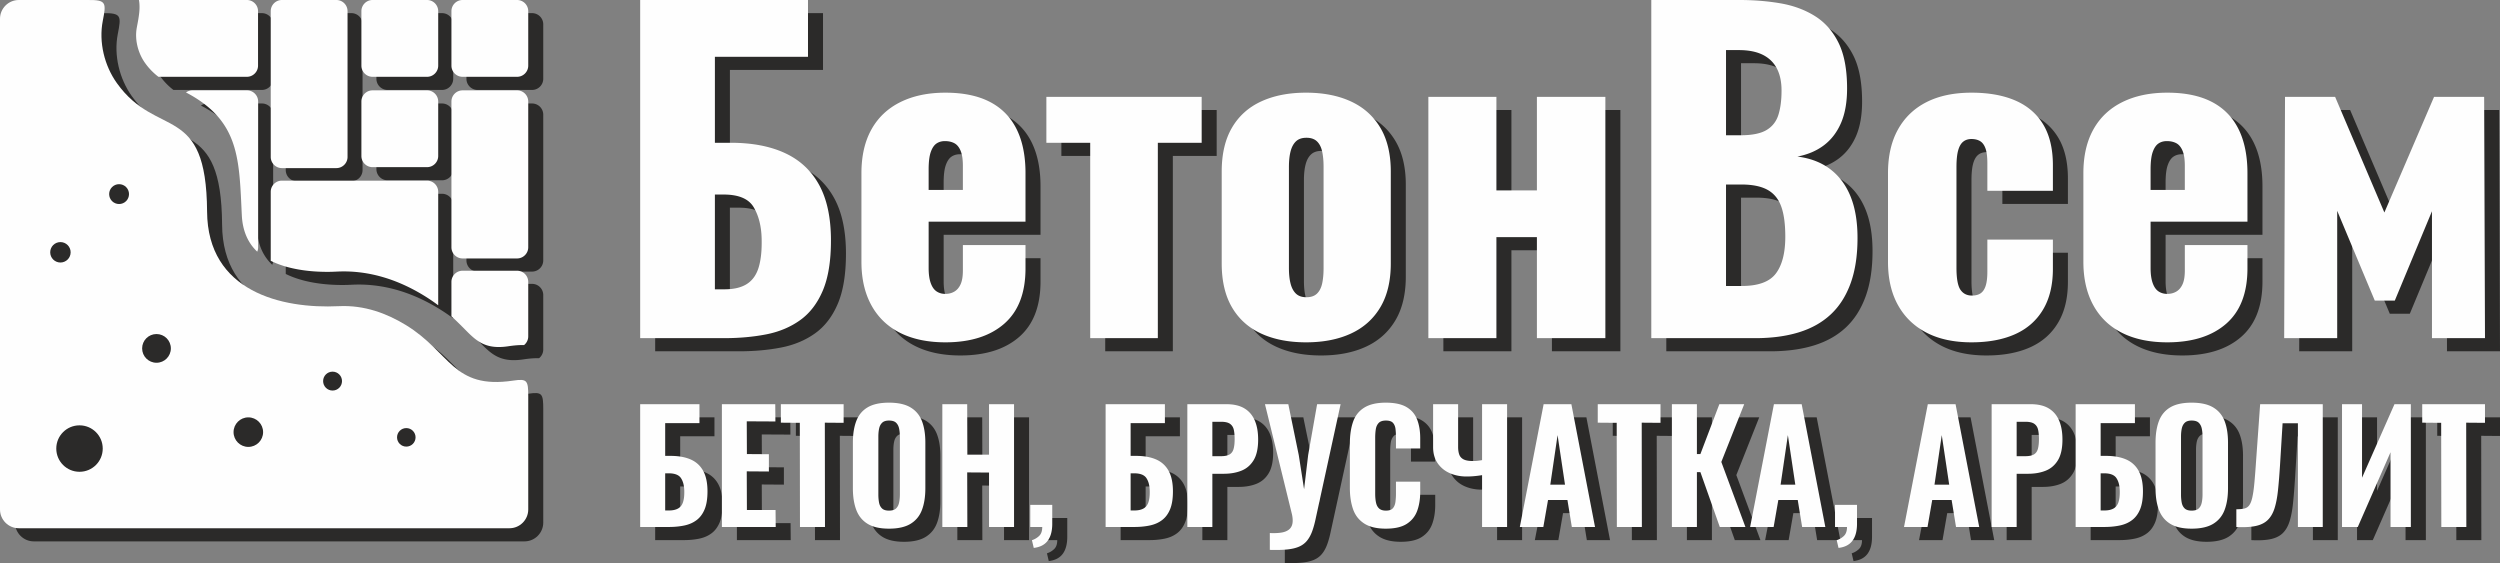
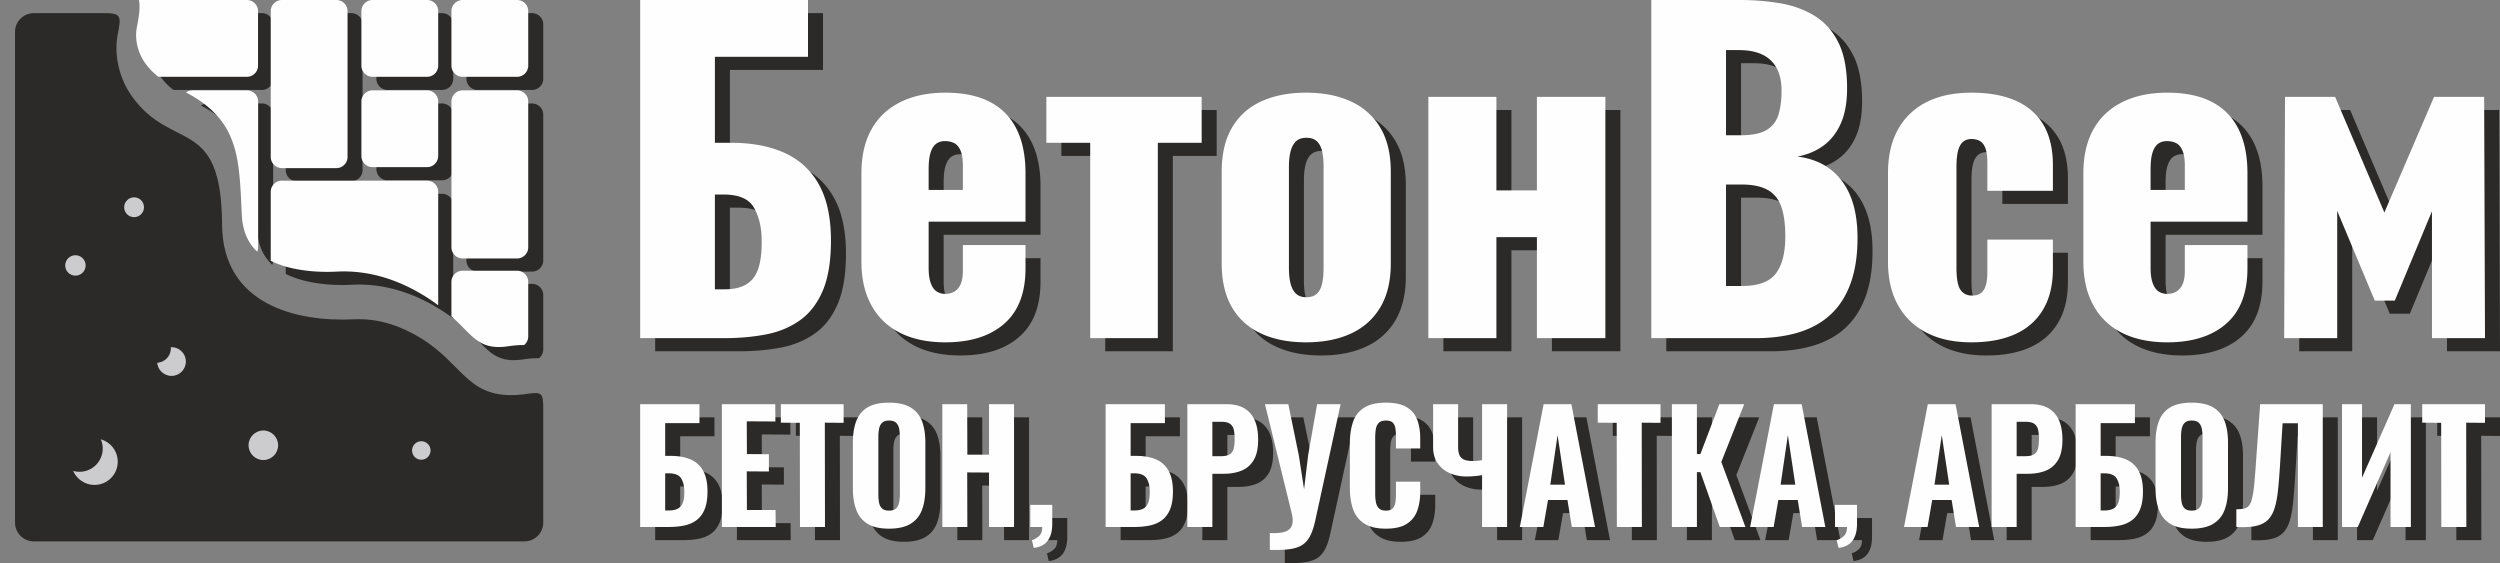
<svg xmlns="http://www.w3.org/2000/svg" xml:space="preserve" shape-rendering="geometricPrecision" text-rendering="geometricPrecision" image-rendering="optimizeQuality" fill-rule="evenodd" clip-rule="evenodd" viewBox="0 0 2663.787 600.118">
  <rect x="0" y="0" width="2663.787" height="600.118" fill="#808080" stroke="none" />
  <g fill="#2B2A29">
    <path d="M412.957 13.996h58.072c6.537 0 11.885 5.348 11.885 11.885v58.075c0 6.536-5.348 11.885-11.885 11.885h-58.072c-6.537 0-11.886-5.349-11.886-11.885V25.881c0-6.537 5.349-11.885 11.886-11.885zM412.957 110.264h58.072c6.537 0 11.885 5.347 11.885 11.884v58.075c0 6.537-5.348 11.885-11.885 11.885h-58.072c-6.537 0-11.886-5.348-11.886-11.885v-58.075c0-6.537 5.349-11.884 11.886-11.884zM508.888 13.996h58.072c6.537 0 11.885 5.348 11.885 11.885v58.075c0 6.536-5.348 11.885-11.885 11.885h-58.072c-6.537 0-11.886-5.349-11.886-11.885V25.881c0-6.537 5.349-11.885 11.886-11.885zM508.888 302.461h58.072c6.537 0 11.885 5.348 11.885 11.884v58.075c0 3.746-1.756 7.101-4.485 9.283-5.036-.173-10.573.321-16.857 1.255-24.594 3.671-34.003-5.796-46.066-17.935-4.478-4.507-9.155-9.214-14.435-14.023v-36.655c0-6.536 5.349-11.884 11.886-11.884zM316.351 13.996h58.072c6.537 0 11.885 5.348 11.885 11.886v155.347c0 6.536-5.348 11.884-11.885 11.884h-58.072c-6.537 0-11.885-5.348-11.885-11.884V25.882c0-6.538 5.348-11.886 11.885-11.886zM508.888 110.264h58.072c6.537 0 11.885 5.347 11.885 11.885v155.348c0 6.535-5.348 11.883-11.885 11.883h-58.072c-6.537 0-11.886-5.348-11.886-11.883V122.149c0-6.538 5.349-11.885 11.886-11.885zM221.088 110.264h58.073c6.536 0 11.885 5.347 11.885 11.885v155.348c0 1.656-.343 3.236-.963 4.671-9.29-8.716-15.562-21.228-16.425-38.774-2.919-59.762-1.931-100.679-59.49-130.893a11.81 11.81 0 0 1 6.92-2.237zM164.047 13.996h115.008c6.536 0 11.884 5.349 11.884 11.886v58.071c0 6.536-5.348 11.884-11.884 11.884h-94.254c-4.976-3.812-9.808-8.515-14.218-14.685-3.925-5.493-6.787-11.983-8.326-18.793-1.438-6.364-1.669-12.936-.463-19.107l-.028-.005.028-.139c2.28-11.699 3.79-20.454 2.253-29.112zM316.35 206.471h154.68c6.535 0 11.884 5.347 11.884 11.885v120.913a188.504 188.504 0 0 0-15.976-10.809c-12.265-7.426-25.916-14.024-40.955-18.615-15.679-4.783-32.624-7.369-50.754-6.479-3.635.178-6.686.281-9.036.295-21.263.131-43.913-2.934-61.727-11.766v-73.539c0-6.538 5.349-11.885 11.884-11.885z" />
  </g>
  <path fill="#2B2A29" d="M35.994 14.005h73.769c19.702-.196 19.484 3.036 15.754 22.17-4.433 22.678 1.696 47.751 15.003 66.372 42.946 60.102 95.417 19.766 96.126 136.851.526 85.426 79.535 103.815 140.316 100.826 27.39-1.347 51.177 7.808 70.897 19.748 48.613 29.432 50.195 69.228 114.991 59.556 14.868-2.211 15.981-.11 15.995 16.423v120.896c0 10.998-9.001 19.999-20 19.999H35.994c-10.999 0-20-9.001-20-19.999V34.004c0-10.998 9.001-19.999 20-19.999z" />
  <g fill="#CCCCCE">
    <ellipse cx="182.741" cy="385.221" rx="15.305" ry="15.304" />
    <circle cx="142.875" cy="220.814" r="10.582" />
    <circle cx="80.377" cy="282.829" r="10.886" />
    <ellipse cx="100.708" cy="491.945" rx="24.749" ry="24.748" />
    <ellipse cx="280.592" cy="474.441" rx="15.741" ry="15.74" />
-     <circle cx="370.346" cy="420.063" r="10.066" />
    <circle cx="448.917" cy="479.996" r="9.867" />
  </g>
  <path fill="#2B2A29" fill-rule="nonzero" d="M698.105 374.303V13.996h178.819v60.496h-99.196v91.633h16.904c22.834 0 42.184 3.707 58.049 11.121 15.866 7.414 27.95 18.757 36.253 34.029 8.304 15.272 12.455 34.919 12.455 58.939 0 21.945-2.891 39.738-8.674 53.379-5.782 13.641-13.863 24.169-24.242 31.583-10.38 7.413-22.464 12.455-36.254 15.124-13.789 2.669-28.691 4.003-44.704 4.003h-89.41zm79.623-52.044h10.231c10.083 0 18.09-1.928 24.021-5.783 5.931-3.855 10.083-9.786 12.455-17.793s3.41-18.09 3.114-30.248c-.297-13.345-3.114-24.54-8.452-33.584-5.338-9.045-16.014-13.567-32.027-13.567h-9.342v100.975zM1023.271 378.751c-18.683 0-34.697-3.336-48.041-10.008-13.345-6.673-23.576-16.459-30.693-29.359-7.117-12.9-10.676-28.394-10.676-46.484v-94.302c0-18.387 3.559-33.955 10.676-46.707 7.117-12.752 17.422-22.464 30.915-29.136 13.493-6.672 29.433-10.009 47.819-10.009 18.979 0 34.77 3.263 47.374 9.787 12.603 6.524 22.092 16.162 28.468 28.913 6.376 12.752 9.564 28.469 9.564 47.152v51.599h-103.199v49.376c0 6.524.741 11.862 2.224 16.013 1.483 4.152 3.559 7.117 6.227 8.897 2.669 1.779 5.783 2.669 9.342 2.669 3.558 0 6.746-.816 9.563-2.447 2.818-1.631 5.042-4.226 6.673-7.784 1.631-3.559 2.446-8.452 2.446-14.679v-27.135h66.724v24.91c0 26.097-7.562 45.743-22.686 58.94-15.124 13.196-36.031 19.794-62.72 19.794zm-17.793-162.361h36.475v-25.799c0-6.821-.815-12.159-2.446-16.014-1.631-3.855-3.855-6.524-6.673-8.007-2.817-1.483-6.153-2.224-10.008-2.224-3.559 0-6.598.89-9.119 2.669s-4.522 4.819-6.005 9.119c-1.483 4.3-2.224 10.453-2.224 18.46v21.796zM1177.625 374.303V166.125h-46.707v-48.93h165.475v48.93h-46.707v208.178h-72.061zM1407.599 378.751c-18.386 0-34.326-3.114-47.819-9.341-13.493-6.228-23.872-15.569-31.138-28.024-7.265-12.455-10.898-28.024-10.898-46.706v-97.862c0-18.682 3.633-34.251 10.898-46.706 7.266-12.455 17.645-21.797 31.138-28.024 13.493-6.228 29.433-9.342 47.819-9.342 18.386 0 34.325 3.114 47.818 9.342 13.493 6.227 23.947 15.569 31.36 28.024 7.414 12.455 11.121 28.024 11.121 46.706v97.862c0 18.682-3.707 34.251-11.121 46.706-7.413 12.455-17.867 21.796-31.36 28.024-13.493 6.227-29.432 9.341-47.818 9.341zm.444-48.041c4.745 0 8.452-1.26 11.121-3.781 2.669-2.52 4.522-6.079 5.56-10.676 1.038-4.596 1.557-10.156 1.557-16.68V191.925c0-6.524-.519-12.084-1.557-16.681-1.038-4.596-2.891-8.155-5.56-10.676-2.669-2.52-6.376-3.781-11.121-3.781-4.744 0-8.451 1.261-11.12 3.781-2.669 2.521-4.597 6.08-5.783 10.676-1.186 4.597-1.779 10.157-1.779 16.681v107.648c0 6.524.593 12.084 1.779 16.68 1.186 4.597 3.114 8.156 5.783 10.676 2.669 2.521 6.376 3.781 11.12 3.781zM1537.932 374.303V117.195h72.506v99.64h43.148v-99.64h72.951v257.108h-72.951V266.656h-43.148v107.647h-72.506zM1775.468 374.303V13.996h93.858c15.421 0 30.026 1.186 43.815 3.558 13.79 2.373 26.023 6.895 36.698 13.567 10.676 6.673 19.054 16.162 25.133 28.469 6.079 12.307 9.119 28.543 9.119 48.708 0 14.531-2.15 26.764-6.45 36.698-4.3 9.935-10.379 17.867-18.238 23.798-7.858 5.931-17.274 9.935-28.246 12.011 13.938 1.779 25.651 6.301 35.141 13.567 9.49 7.265 16.681 16.977 21.574 29.136 4.893 12.158 7.339 26.837 7.339 44.037 0 18.683-2.446 34.771-7.339 48.264-4.893 13.493-11.936 24.539-21.129 33.139-9.193 8.6-20.536 14.976-34.029 19.127-13.493 4.152-28.988 6.228-46.484 6.228h-110.762zm79.624-55.603h16.903c17.497 0 29.581-4.448 36.253-13.345 6.673-8.896 10.009-21.944 10.009-39.144 0-13.642-1.483-24.466-4.448-32.472-2.966-8.007-7.859-13.864-14.679-17.571-6.821-3.707-16.014-5.56-27.58-5.56h-16.458V318.7zm0-160.581h15.569c12.158 0 21.351-1.854 27.579-5.561 6.227-3.707 10.453-9.119 12.677-16.236 2.224-7.117 3.337-15.717 3.337-25.8 0-9.489-1.706-17.422-5.116-23.798-3.41-6.376-8.452-11.194-15.124-14.456-6.672-3.263-15.05-4.894-25.133-4.894h-13.789v90.745zM2116.649 378.751c-18.683 0-34.622-3.41-47.819-10.231-13.196-6.82-23.353-16.606-30.47-29.358-7.117-12.752-10.676-28.172-10.676-46.262v-94.302c0-18.387 3.559-33.955 10.676-46.707 7.117-12.752 17.274-22.464 30.47-29.136 13.197-6.672 29.136-10.009 47.819-10.009 18.386 0 34.029 2.818 46.929 8.452 12.9 5.635 22.76 14.16 29.581 25.578 6.82 11.417 10.231 25.873 10.231 43.37v27.134h-69.838v-29.358c0-6.821-.667-12.085-2.001-15.792-1.335-3.706-3.263-6.301-5.783-7.784-2.521-1.483-5.56-2.224-9.119-2.224s-6.524.964-8.897 2.891c-2.372 1.928-4.151 5.042-5.337 9.342-1.187 4.3-1.78 10.305-1.78 18.015v106.758c0 11.565 1.409 19.424 4.226 23.575 2.817 4.152 6.895 6.228 12.233 6.228 3.855 0 6.969-.816 9.341-2.447 2.372-1.631 4.152-4.3 5.338-8.006 1.186-3.707 1.779-8.674 1.779-14.902v-34.251h69.838v31.137c0 17.2-3.485 31.657-10.454 43.371-6.969 11.713-16.903 20.461-29.803 26.244-12.9 5.783-28.395 8.674-46.484 8.674zM2325.272 378.751c-18.683 0-34.697-3.336-48.041-10.008-13.345-6.673-23.576-16.459-30.693-29.359-7.117-12.9-10.676-28.394-10.676-46.484v-94.302c0-18.387 3.559-33.955 10.676-46.707 7.117-12.752 17.422-22.464 30.915-29.136 13.493-6.672 29.433-10.009 47.819-10.009 18.979 0 34.77 3.263 47.374 9.787 12.603 6.524 22.092 16.162 28.468 28.913 6.376 12.752 9.564 28.469 9.564 47.152v51.599h-103.199v49.376c0 6.524.741 11.862 2.224 16.013 1.483 4.152 3.559 7.117 6.227 8.897 2.669 1.779 5.783 2.669 9.342 2.669 3.558 0 6.746-.816 9.563-2.447 2.818-1.631 5.042-4.226 6.673-7.784 1.631-3.559 2.446-8.452 2.446-14.679v-27.135h66.724v24.91c0 26.097-7.562 45.743-22.686 58.94-15.124 13.196-36.031 19.794-62.72 19.794zm-17.793-162.361h36.475v-25.799c0-6.821-.815-12.159-2.446-16.014-1.631-3.855-3.855-6.524-6.673-8.007-2.817-1.483-6.153-2.224-10.008-2.224-3.559 0-6.598.89-9.119 2.669s-4.522 4.819-6.005 9.119c-1.483 4.3-2.224 10.453-2.224 18.46v21.796zM2449.822 374.303l.89-257.108h53.379l52.489 123.216 52.934-123.216h53.379l.89 257.108h-56.493V239.077l-39.589 95.192h-21.352l-40.034-95.637v135.671h-56.493zM698.102 575.509V444.658h63.165v20.193h-36.51v34.893h5.655c8.616 0 15.832 1.293 21.647 3.877 5.816 2.585 10.232 6.651 13.247 12.197 3.016 5.546 4.523 12.789 4.523 21.728 0 7.754-.996 14.081-2.988 18.981-1.993 4.901-4.82 8.751-8.481 11.551-3.662 2.8-8.024 4.739-13.086 5.816-5.061 1.077-10.608 1.615-16.639 1.615h-30.533zm26.655-17.608h4.04c3.985 0 7.216-.7 9.693-2.1 2.477-1.401 4.227-3.635 5.25-6.705 1.023-3.069 1.481-7.081 1.373-12.035-.108-5.708-1.292-10.258-3.554-13.65-2.262-3.393-6.623-5.089-13.085-5.089h-3.717v39.579zM785.176 575.509V444.658h56.864l.162 18.416-30.532-.162.161 34.894 23.424.161v18.417l-23.585-.162.161 41.194h30.532l.162 18.093h-57.349zM868.372 575.509l-.161-110.981-20.193-.162v-19.708h66.879v19.87l-20.031-.162.161 111.143h-26.655zM963.199 577.286c-9.585 0-17.177-1.723-22.777-5.169-5.601-3.447-9.612-8.374-12.036-14.782-2.423-6.408-3.634-14.081-3.634-23.02v-48.787c0-8.938 1.211-16.585 3.634-22.939 2.424-6.354 6.435-11.2 12.036-14.539 5.6-3.339 13.192-5.008 22.777-5.008 9.693 0 17.367 1.696 23.021 5.089 5.654 3.392 9.692 8.239 12.115 14.539 2.424 6.3 3.635 13.92 3.635 22.858v48.787c0 8.939-1.211 16.612-3.635 23.02-2.423 6.408-6.461 11.335-12.115 14.782-5.654 3.446-13.328 5.169-23.021 5.169zm0-19.224c3.447 0 5.978-.781 7.593-2.342 1.615-1.562 2.692-3.662 3.231-6.301.538-2.638.808-5.465.808-8.481v-61.871c0-3.016-.27-5.816-.808-8.401-.539-2.584-1.616-4.658-3.231-6.219-1.615-1.562-4.146-2.343-7.593-2.343-3.23 0-5.654.781-7.269 2.343-1.616 1.561-2.693 3.635-3.231 6.219-.538 2.585-.808 5.385-.808 8.401v61.871c0 3.016.243 5.843.727 8.481.485 2.639 1.535 4.739 3.15 6.301 1.616 1.561 4.093 2.342 7.431 2.342zM1020.063 575.509V444.658h26.494l.161 53.794h23.101v-53.794h26.655v130.851h-26.655v-57.995l-23.262-.161.161 58.156h-26.655zM1117.475 597.802l-1.939-8.239c2.801-.861 5.331-2.342 7.593-4.442 2.262-2.1 3.392-5.304 3.392-9.612h-12.762v-23.586h23.424v20.84c-.107 7.539-1.777 13.408-5.007 17.608-3.231 4.2-8.132 6.677-14.701 7.431zM1194.047 575.509V444.658h63.165v20.193h-36.509v34.893h5.654c8.616 0 15.832 1.293 21.647 3.877 5.816 2.585 10.232 6.651 13.247 12.197 3.016 5.546 4.523 12.789 4.523 21.728 0 7.754-.996 14.081-2.988 18.981-1.993 4.901-4.82 8.751-8.481 11.551-3.662 2.8-8.024 4.739-13.086 5.816-5.061 1.077-10.608 1.615-16.639 1.615h-30.533zm26.656-17.608h4.039c3.985 0 7.216-.7 9.693-2.1 2.477-1.401 4.227-3.635 5.25-6.705 1.023-3.069 1.481-7.081 1.373-12.035-.108-5.708-1.292-10.258-3.554-13.65-2.262-3.393-6.623-5.089-13.085-5.089h-3.716v39.579zM1281.121 575.509V444.658h41.517c7.862 0 14.27 1.48 19.224 4.442 4.954 2.962 8.643 7.243 11.066 12.843s3.635 12.385 3.635 20.355c0 9.369-1.589 16.693-4.766 21.97-3.177 5.277-7.512 9.019-13.004 11.227-5.493 2.208-11.793 3.312-18.901 3.312h-12.116v56.702h-26.655zm26.655-75.442h9.37c3.877 0 6.865-.619 8.966-1.857 2.1-1.239 3.527-3.204 4.28-5.897.754-2.692 1.131-6.138 1.131-10.339 0-3.984-.296-7.323-.888-10.015-.593-2.693-1.912-4.793-3.958-6.301-2.046-1.507-5.277-2.261-9.693-2.261h-9.208v36.67zM1369.002 599.902v-17.931c4.846.215 8.939.054 12.277-.485 3.339-.538 6.004-1.588 7.997-3.15 1.992-1.562 3.258-3.689 3.796-6.381.539-2.692.377-6.031-.485-10.016l-28.755-117.281h24.878l11.147 54.279 5.654 36.347 4.362-36.509 9.531-54.117h25.039l-26.331 120.835c-1.185 5.816-2.531 10.743-4.039 14.782-1.508 4.038-3.393 7.404-5.654 10.096-2.262 2.693-5.116 4.766-8.562 6.22-3.446 1.454-7.7 2.423-12.762 2.907-5.062.485-11.093.62-18.093.404zM1492.584 577.286c-9.693 0-17.366-1.831-23.02-5.493-5.654-3.661-9.612-8.75-11.874-15.266-2.261-6.515-3.392-14.081-3.392-22.697v-47.009c0-9.047 1.131-16.828 3.392-23.343 2.262-6.516 6.22-11.551 11.874-15.105 5.654-3.554 13.327-5.331 23.02-5.331 9.369 0 16.72 1.562 22.051 4.685 5.331 3.123 9.1 7.539 11.308 13.247s3.312 12.331 3.312 19.87v10.985h-25.848v-12.278c0-3.015-.161-5.842-.484-8.481-.323-2.638-1.212-4.792-2.666-6.462-1.454-1.669-3.958-2.504-7.512-2.504-3.554 0-6.138.862-7.754 2.585-1.615 1.723-2.638 3.958-3.069 6.704-.431 2.747-.646 5.789-.646 9.128v59.448c0 3.662.296 6.866.888 9.612.593 2.746 1.723 4.846 3.393 6.3 1.669 1.454 4.065 2.181 7.188 2.181 3.447 0 5.897-.835 7.351-2.504 1.454-1.669 2.369-3.904 2.746-6.704.377-2.8.565-5.762.565-8.885v-12.762h25.848v10.824c0 7.646-1.077 14.404-3.231 20.273-2.154 5.87-5.87 10.501-11.147 13.893-5.277 3.393-12.708 5.089-22.293 5.089zM1595.165 575.509v-55.248c-5.708.969-11.201 1.454-16.478 1.454-6.57 0-12.547-1.185-17.932-3.554-5.384-2.37-9.692-5.897-12.923-10.582-3.231-4.684-4.846-10.419-4.846-17.204v-45.717h26.654v45.717c0 2.908.377 5.492 1.131 7.754.754 2.262 2.262 4.012 4.524 5.25 2.261 1.239 5.761 1.858 10.5 1.858 1.4 0 2.881-.081 4.442-.242a60.961 60.961 0 0 0 4.928-.727v-59.61h26.654v130.851h-26.654zM1635.389 575.509l25.363-130.851h29.563l25.202 130.851h-24.718l-4.684-28.755h-20.678l-5.008 28.755h-25.04zm32.471-45.071h15.67l-7.916-52.825-7.754 52.825zM1738.779 575.509l-.161-110.981-20.193-.162v-19.708h66.879v19.87l-20.031-.162.161 111.143h-26.655zM1797.42 575.509V444.658h26.655v53.148h3.716l20.193-53.148h26.493l-24.393 61.548 25.686 69.303h-27.301l-20.678-58.479h-3.716v58.479h-26.655zM1880.777 575.509l25.363-130.851h29.563l25.201 130.851h-24.717l-4.684-28.755h-20.678l-5.008 28.755h-25.04zm32.471-45.071h15.67l-7.916-52.825-7.754 52.825zM1974.958 597.802l-1.939-8.239c2.801-.861 5.331-2.342 7.593-4.442 2.262-2.1 3.392-5.304 3.392-9.612h-12.762v-23.586h23.424v20.84c-.107 7.539-1.777 13.408-5.007 17.608-3.231 4.2-8.132 6.677-14.701 7.431zM2044.745 575.509l25.363-130.851h29.563l25.201 130.851h-24.717l-4.684-28.755h-20.678l-5.008 28.755h-25.04zm32.471-45.071h15.67l-7.916-52.825-7.754 52.825zM2138.118 575.509V444.658h41.517c7.862 0 14.27 1.48 19.224 4.442 4.954 2.962 8.644 7.243 11.067 12.843s3.635 12.385 3.635 20.355c0 9.369-1.589 16.693-4.766 21.97-3.178 5.277-7.513 9.019-13.005 11.227-5.493 2.208-11.793 3.312-18.901 3.312h-12.116v56.702h-26.655zm26.655-75.442h9.37c3.877 0 6.865-.619 8.966-1.857 2.1-1.239 3.527-3.204 4.28-5.897.754-2.692 1.131-6.138 1.131-10.339 0-3.984-.296-7.323-.888-10.015-.593-2.693-1.912-4.793-3.958-6.301-2.046-1.507-5.277-2.261-9.693-2.261h-9.208v36.67zM2227.615 575.509V444.658h63.164v20.193h-36.509v34.893h5.654c8.616 0 15.832 1.293 21.647 3.877 5.816 2.585 10.232 6.651 13.247 12.197 3.016 5.546 4.523 12.789 4.523 21.728 0 7.754-.996 14.081-2.988 18.981-1.993 4.901-4.82 8.751-8.481 11.551-3.662 2.8-8.024 4.739-13.086 5.816-5.061 1.077-10.608 1.615-16.639 1.615h-30.532zm26.655-17.608h4.039c3.985 0 7.216-.7 9.693-2.1 2.477-1.401 4.227-3.635 5.25-6.705 1.023-3.069 1.481-7.081 1.373-12.035-.108-5.708-1.292-10.258-3.554-13.65-2.262-3.393-6.623-5.089-13.085-5.089h-3.716v39.579zM2351.197 577.286c-9.585 0-17.177-1.723-22.777-5.169-5.601-3.447-9.612-8.374-12.036-14.782-2.423-6.408-3.634-14.081-3.634-23.02v-48.787c0-8.938 1.211-16.585 3.634-22.939 2.424-6.354 6.435-11.2 12.036-14.539 5.6-3.339 13.192-5.008 22.777-5.008 9.693 0 17.367 1.696 23.021 5.089 5.654 3.392 9.692 8.239 12.115 14.539 2.424 6.3 3.635 13.92 3.635 22.858v48.787c0 8.939-1.211 16.612-3.635 23.02-2.423 6.408-6.461 11.335-12.115 14.782-5.654 3.446-13.328 5.169-23.021 5.169zm0-19.224c3.447 0 5.978-.781 7.593-2.342 1.615-1.562 2.692-3.662 3.231-6.301.538-2.638.808-5.465.808-8.481v-61.871c0-3.016-.27-5.816-.808-8.401-.539-2.584-1.616-4.658-3.231-6.219-1.615-1.562-4.146-2.343-7.593-2.343-3.23 0-5.654.781-7.269 2.343-1.616 1.561-2.693 3.635-3.231 6.219-.538 2.585-.808 5.385-.808 8.401v61.871c0 3.016.243 5.843.727 8.481.485 2.639 1.535 4.739 3.15 6.301 1.616 1.561 4.093 2.342 7.431 2.342zM2398.853 575.509v-18.901c3.339 0 6.112-.242 8.32-.727 2.208-.484 3.985-1.615 5.331-3.392 1.346-1.777 2.45-4.523 3.311-8.239.862-3.715 1.589-8.696 2.181-14.943.593-6.246 1.212-14.162 1.858-23.747l4.362-60.902h66.718v130.851h-26.493V465.012h-16.317l-2.746 44.748c-.646 10.339-1.373 19.305-2.181 26.897-.807 7.593-2.046 13.974-3.715 19.144-1.669 5.169-4.093 9.288-7.27 12.358-3.177 3.069-7.458 5.169-12.843 6.3-5.384 1.131-12.223 1.481-20.516 1.05zM2511.45 575.509V444.658h21.324v78.349l34.571-78.349h17.447v130.851h-21.647v-79.642l-34.894 79.642h-16.801zM2617.262 575.509l-.161-110.981-20.193-.162v-19.708h66.879v19.87l-20.031-.162.161 111.143h-26.655z" />
  <g fill="#FEFEFE">
    <path d="M396.963 0h58.072c6.537 0 11.885 5.348 11.885 11.885V69.96c0 6.536-5.348 11.885-11.885 11.885h-58.072c-6.537 0-11.886-5.349-11.886-11.885V11.885C385.077 5.348 390.426 0 396.963 0zM396.963 96.268h58.072c6.537 0 11.885 5.347 11.885 11.884v58.075c0 6.537-5.348 11.885-11.885 11.885h-58.072c-6.537 0-11.886-5.348-11.886-11.885v-58.075c0-6.537 5.349-11.884 11.886-11.884zM492.894 0h58.072c6.537 0 11.885 5.348 11.885 11.885V69.96c0 6.536-5.348 11.885-11.885 11.885h-58.072c-6.537 0-11.886-5.349-11.886-11.885V11.885C481.008 5.348 486.357 0 492.894 0zM492.894 288.465h58.072c6.537 0 11.885 5.348 11.885 11.884v58.075c0 3.746-1.756 7.101-4.485 9.283-5.036-.173-10.573.321-16.857 1.255-24.594 3.671-34.003-5.796-46.066-17.935-4.478-4.507-9.155-9.214-14.435-14.023v-36.655c0-6.536 5.349-11.884 11.886-11.884zM300.357 0h58.072c6.537 0 11.885 5.348 11.885 11.886v155.347c0 6.536-5.348 11.884-11.885 11.884h-58.072c-6.537 0-11.885-5.348-11.885-11.884V11.886C288.472 5.348 293.82 0 300.357 0zM492.894 96.268h58.072c6.537 0 11.885 5.347 11.885 11.885v155.348c0 6.535-5.348 11.883-11.885 11.883h-58.072c-6.537 0-11.886-5.348-11.886-11.883V108.153c0-6.538 5.349-11.885 11.886-11.885zM205.094 96.268h58.073c6.536 0 11.885 5.347 11.885 11.885v155.348c0 1.656-.343 3.236-.963 4.671-9.29-8.716-15.562-21.228-16.425-38.774-2.919-59.762-1.931-100.679-59.49-130.893a11.81 11.81 0 0 1 6.92-2.237zM148.053 0h115.008c6.536 0 11.884 5.349 11.884 11.886v58.071c0 6.536-5.348 11.884-11.884 11.884h-94.254c-4.976-3.812-9.808-8.515-14.218-14.685-3.925-5.493-6.787-11.983-8.326-18.793-1.438-6.364-1.669-12.936-.463-19.107l-.028-.005.028-.139c2.28-11.699 3.79-20.454 2.253-29.112zM300.356 192.475h154.68c6.535 0 11.884 5.347 11.884 11.885v120.913a188.504 188.504 0 0 0-15.976-10.809c-12.265-7.426-25.916-14.024-40.955-18.615-15.679-4.783-32.624-7.369-50.754-6.479-3.635.178-6.686.281-9.036.295-21.263.131-43.913-2.934-61.727-11.766V204.36c0-6.538 5.349-11.885 11.884-11.885z" />
  </g>
-   <path fill="#FEFEFE" d="M20 .009h73.769c19.702-.196 19.484 3.036 15.754 22.17-4.433 22.678 1.696 47.751 15.003 66.372 42.946 60.102 95.417 19.766 96.126 136.851.526 85.426 79.535 103.815 140.316 100.826 27.39-1.347 51.177 7.808 70.897 19.748 48.613 29.432 50.195 69.228 114.991 59.556 14.868-2.211 15.981-.11 15.995 16.423v120.896c0 10.998-9.001 19.999-20 19.999H20c-10.999 0-20-9.001-20-19.999V20.008C0 9.01 9.001.009 20 .009z" />
  <g fill="#2B2A29">
    <ellipse cx="166.747" cy="371.225" rx="15.305" ry="15.304" />
    <circle cx="126.881" cy="206.818" r="10.582" />
-     <circle cx="64.383" cy="268.833" r="10.886" />
    <ellipse cx="84.714" cy="477.949" rx="24.749" ry="24.748" />
-     <ellipse cx="264.598" cy="460.445" rx="15.741" ry="15.74" />
-     <circle cx="354.352" cy="406.067" r="10.066" />
    <circle cx="432.923" cy="466" r="9.867" />
  </g>
  <path fill="#FEFEFE" fill-rule="nonzero" d="M682.111 360.307V0H860.93v60.496h-99.196v91.633h16.904c22.834 0 42.184 3.707 58.049 11.121 15.866 7.414 27.95 18.757 36.253 34.029 8.304 15.272 12.455 34.919 12.455 58.939 0 21.945-2.891 39.738-8.674 53.379-5.782 13.641-13.863 24.169-24.242 31.583-10.38 7.413-22.464 12.455-36.254 15.124-13.789 2.669-28.691 4.003-44.704 4.003h-89.41zm79.623-52.044h10.231c10.083 0 18.09-1.928 24.021-5.783 5.931-3.855 10.083-9.786 12.455-17.793s3.41-18.09 3.114-30.248c-.297-13.345-3.114-24.54-8.452-33.584-5.338-9.045-16.014-13.567-32.027-13.567h-9.342v100.975zM1007.277 364.755c-18.683 0-34.697-3.336-48.041-10.008-13.345-6.673-23.576-16.459-30.693-29.359-7.117-12.9-10.676-28.394-10.676-46.484v-94.302c0-18.387 3.559-33.955 10.676-46.707 7.117-12.752 17.422-22.464 30.915-29.136 13.493-6.672 29.433-10.009 47.819-10.009 18.979 0 34.77 3.263 47.374 9.787 12.603 6.524 22.092 16.162 28.468 28.913 6.376 12.752 9.564 28.469 9.564 47.152v51.599H989.484v49.376c0 6.524.741 11.862 2.224 16.013 1.483 4.152 3.559 7.117 6.227 8.897 2.669 1.779 5.783 2.669 9.342 2.669 3.558 0 6.746-.816 9.563-2.447 2.818-1.631 5.042-4.226 6.673-7.784 1.631-3.559 2.446-8.452 2.446-14.679v-27.135h66.724v24.91c0 26.097-7.562 45.743-22.686 58.94-15.124 13.196-36.031 19.794-62.72 19.794zm-17.793-162.361h36.475v-25.799c0-6.821-.815-12.159-2.446-16.014-1.631-3.855-3.855-6.524-6.673-8.007-2.817-1.483-6.153-2.224-10.008-2.224-3.559 0-6.598.89-9.119 2.669s-4.522 4.819-6.005 9.119c-1.483 4.3-2.224 10.453-2.224 18.46v21.796zM1161.631 360.307V152.129h-46.707v-48.93h165.475v48.93h-46.707v208.178h-72.061zM1391.605 364.755c-18.386 0-34.326-3.114-47.819-9.341-13.493-6.228-23.872-15.569-31.138-28.024-7.265-12.455-10.898-28.024-10.898-46.706v-97.862c0-18.682 3.633-34.251 10.898-46.706 7.266-12.455 17.645-21.797 31.138-28.024 13.493-6.228 29.433-9.342 47.819-9.342 18.386 0 34.325 3.114 47.818 9.342 13.493 6.227 23.947 15.569 31.36 28.024 7.414 12.455 11.121 28.024 11.121 46.706v97.862c0 18.682-3.707 34.251-11.121 46.706-7.413 12.455-17.867 21.796-31.36 28.024-13.493 6.227-29.432 9.341-47.818 9.341zm.444-48.041c4.745 0 8.452-1.26 11.121-3.781 2.669-2.52 4.522-6.079 5.56-10.676 1.038-4.596 1.557-10.156 1.557-16.68V177.929c0-6.524-.519-12.084-1.557-16.681-1.038-4.596-2.891-8.155-5.56-10.676-2.669-2.52-6.376-3.781-11.121-3.781-4.744 0-8.451 1.261-11.12 3.781-2.669 2.521-4.597 6.08-5.783 10.676-1.186 4.597-1.779 10.157-1.779 16.681v107.648c0 6.524.593 12.084 1.779 16.68 1.186 4.597 3.114 8.156 5.783 10.676 2.669 2.521 6.376 3.781 11.12 3.781zM1521.938 360.307V103.199h72.506v99.64h43.148v-99.64h72.951v257.108h-72.951V252.66h-43.148v107.647h-72.506zM1759.474 360.307V0h93.858c15.421 0 30.026 1.186 43.815 3.558 13.79 2.373 26.023 6.895 36.698 13.567 10.676 6.673 19.054 16.162 25.133 28.469 6.079 12.307 9.119 28.543 9.119 48.708 0 14.531-2.15 26.764-6.45 36.698-4.3 9.935-10.379 17.867-18.238 23.798-7.858 5.931-17.274 9.935-28.246 12.011 13.938 1.779 25.651 6.301 35.141 13.567 9.49 7.265 16.681 16.977 21.574 29.136 4.893 12.158 7.339 26.837 7.339 44.037 0 18.683-2.446 34.771-7.339 48.264-4.893 13.493-11.936 24.539-21.129 33.139-9.193 8.6-20.536 14.976-34.029 19.127-13.493 4.152-28.988 6.228-46.484 6.228h-110.762zm79.624-55.603h16.903c17.497 0 29.581-4.448 36.253-13.345 6.673-8.896 10.009-21.944 10.009-39.144 0-13.642-1.483-24.466-4.448-32.472-2.966-8.007-7.859-13.864-14.679-17.571-6.821-3.707-16.014-5.56-27.58-5.56h-16.458v108.092zm0-160.581h15.569c12.158 0 21.351-1.854 27.579-5.561 6.227-3.707 10.453-9.119 12.677-16.236 2.224-7.117 3.337-15.717 3.337-25.8 0-9.489-1.706-17.422-5.116-23.798-3.41-6.376-8.452-11.194-15.124-14.456-6.672-3.263-15.05-4.894-25.133-4.894h-13.789v90.745zM2100.655 364.755c-18.683 0-34.622-3.41-47.819-10.231-13.196-6.82-23.353-16.606-30.47-29.358-7.117-12.752-10.676-28.172-10.676-46.262v-94.302c0-18.387 3.559-33.955 10.676-46.707 7.117-12.752 17.274-22.464 30.47-29.136 13.197-6.672 29.136-10.009 47.819-10.009 18.386 0 34.029 2.818 46.929 8.452 12.9 5.635 22.76 14.16 29.581 25.578 6.82 11.417 10.231 25.873 10.231 43.37v27.134h-69.838v-29.358c0-6.821-.667-12.085-2.001-15.792-1.335-3.706-3.263-6.301-5.783-7.784-2.521-1.483-5.56-2.224-9.119-2.224s-6.524.964-8.897 2.891c-2.372 1.928-4.151 5.042-5.337 9.342-1.187 4.3-1.78 10.305-1.78 18.015v106.758c0 11.565 1.409 19.424 4.226 23.575 2.817 4.152 6.895 6.228 12.233 6.228 3.855 0 6.969-.816 9.341-2.447 2.372-1.631 4.152-4.3 5.338-8.006 1.186-3.707 1.779-8.674 1.779-14.902v-34.251h69.838v31.137c0 17.2-3.485 31.657-10.454 43.371-6.969 11.713-16.903 20.461-29.803 26.244-12.9 5.783-28.395 8.674-46.484 8.674zM2309.278 364.755c-18.683 0-34.697-3.336-48.041-10.008-13.345-6.673-23.576-16.459-30.693-29.359-7.117-12.9-10.676-28.394-10.676-46.484v-94.302c0-18.387 3.559-33.955 10.676-46.707 7.117-12.752 17.422-22.464 30.915-29.136 13.493-6.672 29.433-10.009 47.819-10.009 18.979 0 34.77 3.263 47.374 9.787 12.603 6.524 22.092 16.162 28.468 28.913 6.376 12.752 9.564 28.469 9.564 47.152v51.599h-103.199v49.376c0 6.524.741 11.862 2.224 16.013 1.483 4.152 3.559 7.117 6.227 8.897 2.669 1.779 5.783 2.669 9.342 2.669 3.558 0 6.746-.816 9.563-2.447 2.818-1.631 5.042-4.226 6.673-7.784 1.631-3.559 2.446-8.452 2.446-14.679v-27.135h66.724v24.91c0 26.097-7.562 45.743-22.686 58.94-15.124 13.196-36.031 19.794-62.72 19.794zm-17.793-162.361h36.475v-25.799c0-6.821-.815-12.159-2.446-16.014-1.631-3.855-3.855-6.524-6.673-8.007-2.817-1.483-6.153-2.224-10.008-2.224-3.559 0-6.598.89-9.119 2.669s-4.522 4.819-6.005 9.119c-1.483 4.3-2.224 10.453-2.224 18.46v21.796zM2433.828 360.307l.89-257.108h53.379l52.489 123.216 52.934-123.216h53.379l.89 257.108h-56.493V225.081l-39.589 95.192h-21.352l-40.034-95.637v135.671h-56.493zM682.108 561.513V430.662h63.165v20.193h-36.51v34.893h5.655c8.616 0 15.832 1.293 21.647 3.877 5.816 2.585 10.232 6.651 13.247 12.197 3.016 5.546 4.523 12.789 4.523 21.728 0 7.754-.996 14.081-2.988 18.981-1.993 4.901-4.82 8.751-8.481 11.551-3.662 2.8-8.024 4.739-13.086 5.816-5.061 1.077-10.608 1.615-16.639 1.615h-30.533zm26.655-17.608h4.04c3.985 0 7.216-.7 9.693-2.1 2.477-1.401 4.227-3.635 5.25-6.705 1.023-3.069 1.481-7.081 1.373-12.035-.108-5.708-1.292-10.258-3.554-13.65-2.262-3.393-6.623-5.089-13.085-5.089h-3.717v39.579zM769.182 561.513V430.662h56.864l.162 18.416-30.532-.162.161 34.894 23.424.161v18.417l-23.585-.162.161 41.194h30.532l.162 18.093h-57.349zM852.378 561.513l-.161-110.981-20.193-.162v-19.708h66.879v19.87l-20.031-.162.161 111.143h-26.655zM947.205 563.29c-9.585 0-17.177-1.723-22.777-5.169-5.601-3.447-9.612-8.374-12.036-14.782-2.423-6.408-3.634-14.081-3.634-23.02v-48.787c0-8.938 1.211-16.585 3.634-22.939 2.424-6.354 6.435-11.2 12.036-14.539 5.6-3.339 13.192-5.008 22.777-5.008 9.693 0 17.367 1.696 23.021 5.089 5.654 3.392 9.692 8.239 12.115 14.539 2.424 6.3 3.635 13.92 3.635 22.858v48.787c0 8.939-1.211 16.612-3.635 23.02-2.423 6.408-6.461 11.335-12.115 14.782-5.654 3.446-13.328 5.169-23.021 5.169zm0-19.224c3.447 0 5.978-.781 7.593-2.342 1.615-1.562 2.692-3.662 3.231-6.301.538-2.638.808-5.465.808-8.481v-61.871c0-3.016-.27-5.816-.808-8.401-.539-2.584-1.616-4.658-3.231-6.219-1.615-1.562-4.146-2.343-7.593-2.343-3.23 0-5.654.781-7.269 2.343-1.616 1.561-2.693 3.635-3.231 6.219-.538 2.585-.808 5.385-.808 8.401v61.871c0 3.016.243 5.843.727 8.481.485 2.639 1.535 4.739 3.15 6.301 1.616 1.561 4.093 2.342 7.431 2.342zM1004.069 561.513V430.662h26.494l.161 53.794h23.101v-53.794h26.655v130.851h-26.655v-57.995l-23.262-.161.161 58.156h-26.655zM1101.481 583.806l-1.939-8.239c2.801-.861 5.331-2.342 7.593-4.442 2.262-2.1 3.392-5.304 3.392-9.612h-12.762v-23.586h23.424v20.84c-.107 7.539-1.777 13.408-5.007 17.608-3.231 4.2-8.132 6.677-14.701 7.431zM1178.053 561.513V430.662h63.165v20.193h-36.509v34.893h5.654c8.616 0 15.832 1.293 21.647 3.877 5.816 2.585 10.232 6.651 13.247 12.197 3.016 5.546 4.523 12.789 4.523 21.728 0 7.754-.996 14.081-2.988 18.981-1.993 4.901-4.82 8.751-8.481 11.551-3.662 2.8-8.024 4.739-13.086 5.816-5.061 1.077-10.608 1.615-16.639 1.615h-30.533zm26.656-17.608h4.039c3.985 0 7.216-.7 9.693-2.1 2.477-1.401 4.227-3.635 5.25-6.705 1.023-3.069 1.481-7.081 1.373-12.035-.108-5.708-1.292-10.258-3.554-13.65-2.262-3.393-6.623-5.089-13.085-5.089h-3.716v39.579zM1265.127 561.513V430.662h41.517c7.862 0 14.27 1.48 19.224 4.442 4.954 2.962 8.643 7.243 11.066 12.843s3.635 12.385 3.635 20.355c0 9.369-1.589 16.693-4.766 21.97-3.177 5.277-7.512 9.019-13.004 11.227-5.493 2.208-11.793 3.312-18.901 3.312h-12.116v56.702h-26.655zm26.655-75.442h9.37c3.877 0 6.865-.619 8.966-1.857 2.1-1.239 3.527-3.204 4.28-5.897.754-2.692 1.131-6.138 1.131-10.339 0-3.984-.296-7.323-.888-10.015-.593-2.693-1.912-4.793-3.958-6.301-2.046-1.507-5.277-2.261-9.693-2.261h-9.208v36.67zM1353.008 585.906v-17.931c4.846.215 8.939.054 12.277-.485 3.339-.538 6.004-1.588 7.997-3.15 1.992-1.562 3.258-3.689 3.796-6.381.539-2.692.377-6.031-.485-10.016l-28.755-117.281h24.878l11.147 54.279 5.654 36.347 4.362-36.509 9.531-54.117h25.039l-26.331 120.835c-1.185 5.816-2.531 10.743-4.039 14.782-1.508 4.038-3.393 7.404-5.654 10.096-2.262 2.693-5.116 4.766-8.562 6.22-3.446 1.454-7.7 2.423-12.762 2.907-5.062.485-11.093.62-18.093.404zM1476.59 563.29c-9.693 0-17.366-1.831-23.02-5.493-5.654-3.661-9.612-8.75-11.874-15.266-2.261-6.515-3.392-14.081-3.392-22.697v-47.009c0-9.047 1.131-16.828 3.392-23.343 2.262-6.516 6.22-11.551 11.874-15.105 5.654-3.554 13.327-5.331 23.02-5.331 9.369 0 16.72 1.562 22.051 4.685 5.331 3.123 9.1 7.539 11.308 13.247s3.312 12.331 3.312 19.87v10.985h-25.848v-12.278c0-3.015-.161-5.842-.484-8.481-.323-2.638-1.212-4.792-2.666-6.462-1.454-1.669-3.958-2.504-7.512-2.504-3.554 0-6.138.862-7.754 2.585-1.615 1.723-2.638 3.958-3.069 6.704-.431 2.747-.646 5.789-.646 9.128v59.448c0 3.662.296 6.866.888 9.612.593 2.746 1.723 4.846 3.393 6.3 1.669 1.454 4.065 2.181 7.188 2.181 3.447 0 5.897-.835 7.351-2.504 1.454-1.669 2.369-3.904 2.746-6.704.377-2.8.565-5.762.565-8.885v-12.762h25.848v10.824c0 7.646-1.077 14.404-3.231 20.273-2.154 5.87-5.87 10.501-11.147 13.893-5.277 3.393-12.708 5.089-22.293 5.089zM1579.171 561.513v-55.248c-5.708.969-11.201 1.454-16.478 1.454-6.57 0-12.547-1.185-17.932-3.554-5.384-2.37-9.692-5.897-12.923-10.582-3.231-4.684-4.846-10.419-4.846-17.204v-45.717h26.654v45.717c0 2.908.377 5.492 1.131 7.754.754 2.262 2.262 4.012 4.524 5.25 2.261 1.239 5.761 1.858 10.5 1.858 1.4 0 2.881-.081 4.442-.242a60.961 60.961 0 0 0 4.928-.727v-59.61h26.654v130.851h-26.654zM1619.395 561.513l25.363-130.851h29.563l25.202 130.851h-24.718l-4.684-28.755h-20.678l-5.008 28.755h-25.04zm32.471-45.071h15.67l-7.916-52.825-7.754 52.825zM1722.785 561.513l-.161-110.981-20.193-.162v-19.708h66.879v19.87l-20.031-.162.161 111.143h-26.655zM1781.426 561.513V430.662h26.655v53.148h3.716l20.193-53.148h26.493l-24.393 61.548 25.686 69.303h-27.301l-20.678-58.479h-3.716v58.479h-26.655zM1864.783 561.513l25.363-130.851h29.563l25.201 130.851h-24.717l-4.684-28.755h-20.678l-5.008 28.755h-25.04zm32.471-45.071h15.67l-7.916-52.825-7.754 52.825zM1958.964 583.806l-1.939-8.239c2.801-.861 5.331-2.342 7.593-4.442 2.262-2.1 3.392-5.304 3.392-9.612h-12.762v-23.586h23.424v20.84c-.107 7.539-1.777 13.408-5.007 17.608-3.231 4.2-8.132 6.677-14.701 7.431zM2028.751 561.513l25.363-130.851h29.563l25.201 130.851h-24.717l-4.684-28.755h-20.678l-5.008 28.755h-25.04zm32.471-45.071h15.67l-7.916-52.825-7.754 52.825zM2122.124 561.513V430.662h41.517c7.862 0 14.27 1.48 19.224 4.442 4.954 2.962 8.644 7.243 11.067 12.843s3.635 12.385 3.635 20.355c0 9.369-1.589 16.693-4.766 21.97-3.178 5.277-7.513 9.019-13.005 11.227-5.493 2.208-11.793 3.312-18.901 3.312h-12.116v56.702h-26.655zm26.655-75.442h9.37c3.877 0 6.865-.619 8.966-1.857 2.1-1.239 3.527-3.204 4.28-5.897.754-2.692 1.131-6.138 1.131-10.339 0-3.984-.296-7.323-.888-10.015-.593-2.693-1.912-4.793-3.958-6.301-2.046-1.507-5.277-2.261-9.693-2.261h-9.208v36.67zM2211.621 561.513V430.662h63.164v20.193h-36.509v34.893h5.654c8.616 0 15.832 1.293 21.647 3.877 5.816 2.585 10.232 6.651 13.247 12.197 3.016 5.546 4.523 12.789 4.523 21.728 0 7.754-.996 14.081-2.988 18.981-1.993 4.901-4.82 8.751-8.481 11.551-3.662 2.8-8.024 4.739-13.086 5.816-5.061 1.077-10.608 1.615-16.639 1.615h-30.532zm26.655-17.608h4.039c3.985 0 7.216-.7 9.693-2.1 2.477-1.401 4.227-3.635 5.25-6.705 1.023-3.069 1.481-7.081 1.373-12.035-.108-5.708-1.292-10.258-3.554-13.65-2.262-3.393-6.623-5.089-13.085-5.089h-3.716v39.579zM2335.203 563.29c-9.585 0-17.177-1.723-22.777-5.169-5.601-3.447-9.612-8.374-12.036-14.782-2.423-6.408-3.634-14.081-3.634-23.02v-48.787c0-8.938 1.211-16.585 3.634-22.939 2.424-6.354 6.435-11.2 12.036-14.539 5.6-3.339 13.192-5.008 22.777-5.008 9.693 0 17.367 1.696 23.021 5.089 5.654 3.392 9.692 8.239 12.115 14.539 2.424 6.3 3.635 13.92 3.635 22.858v48.787c0 8.939-1.211 16.612-3.635 23.02-2.423 6.408-6.461 11.335-12.115 14.782-5.654 3.446-13.328 5.169-23.021 5.169zm0-19.224c3.447 0 5.978-.781 7.593-2.342 1.615-1.562 2.692-3.662 3.231-6.301.538-2.638.808-5.465.808-8.481v-61.871c0-3.016-.27-5.816-.808-8.401-.539-2.584-1.616-4.658-3.231-6.219-1.615-1.562-4.146-2.343-7.593-2.343-3.23 0-5.654.781-7.269 2.343-1.616 1.561-2.693 3.635-3.231 6.219-.538 2.585-.808 5.385-.808 8.401v61.871c0 3.016.243 5.843.727 8.481.485 2.639 1.535 4.739 3.15 6.301 1.616 1.561 4.093 2.342 7.431 2.342zM2382.859 561.513v-18.901c3.339 0 6.112-.242 8.32-.727 2.208-.484 3.985-1.615 5.331-3.392 1.346-1.777 2.45-4.523 3.311-8.239.862-3.715 1.589-8.696 2.181-14.943.593-6.246 1.212-14.162 1.858-23.747l4.362-60.902h66.718v130.851h-26.493V451.016h-16.317l-2.746 44.748c-.646 10.339-1.373 19.305-2.181 26.897-.807 7.593-2.046 13.974-3.715 19.144-1.669 5.169-4.093 9.288-7.27 12.358-3.177 3.069-7.458 5.169-12.843 6.3-5.384 1.131-12.223 1.481-20.516 1.05zM2495.456 561.513V430.662h21.324v78.349l34.571-78.349h17.447v130.851h-21.647v-79.642l-34.894 79.642h-16.801zM2601.268 561.513l-.161-110.981-20.193-.162v-19.708h66.879v19.87l-20.031-.162.161 111.143h-26.655z" />
</svg>